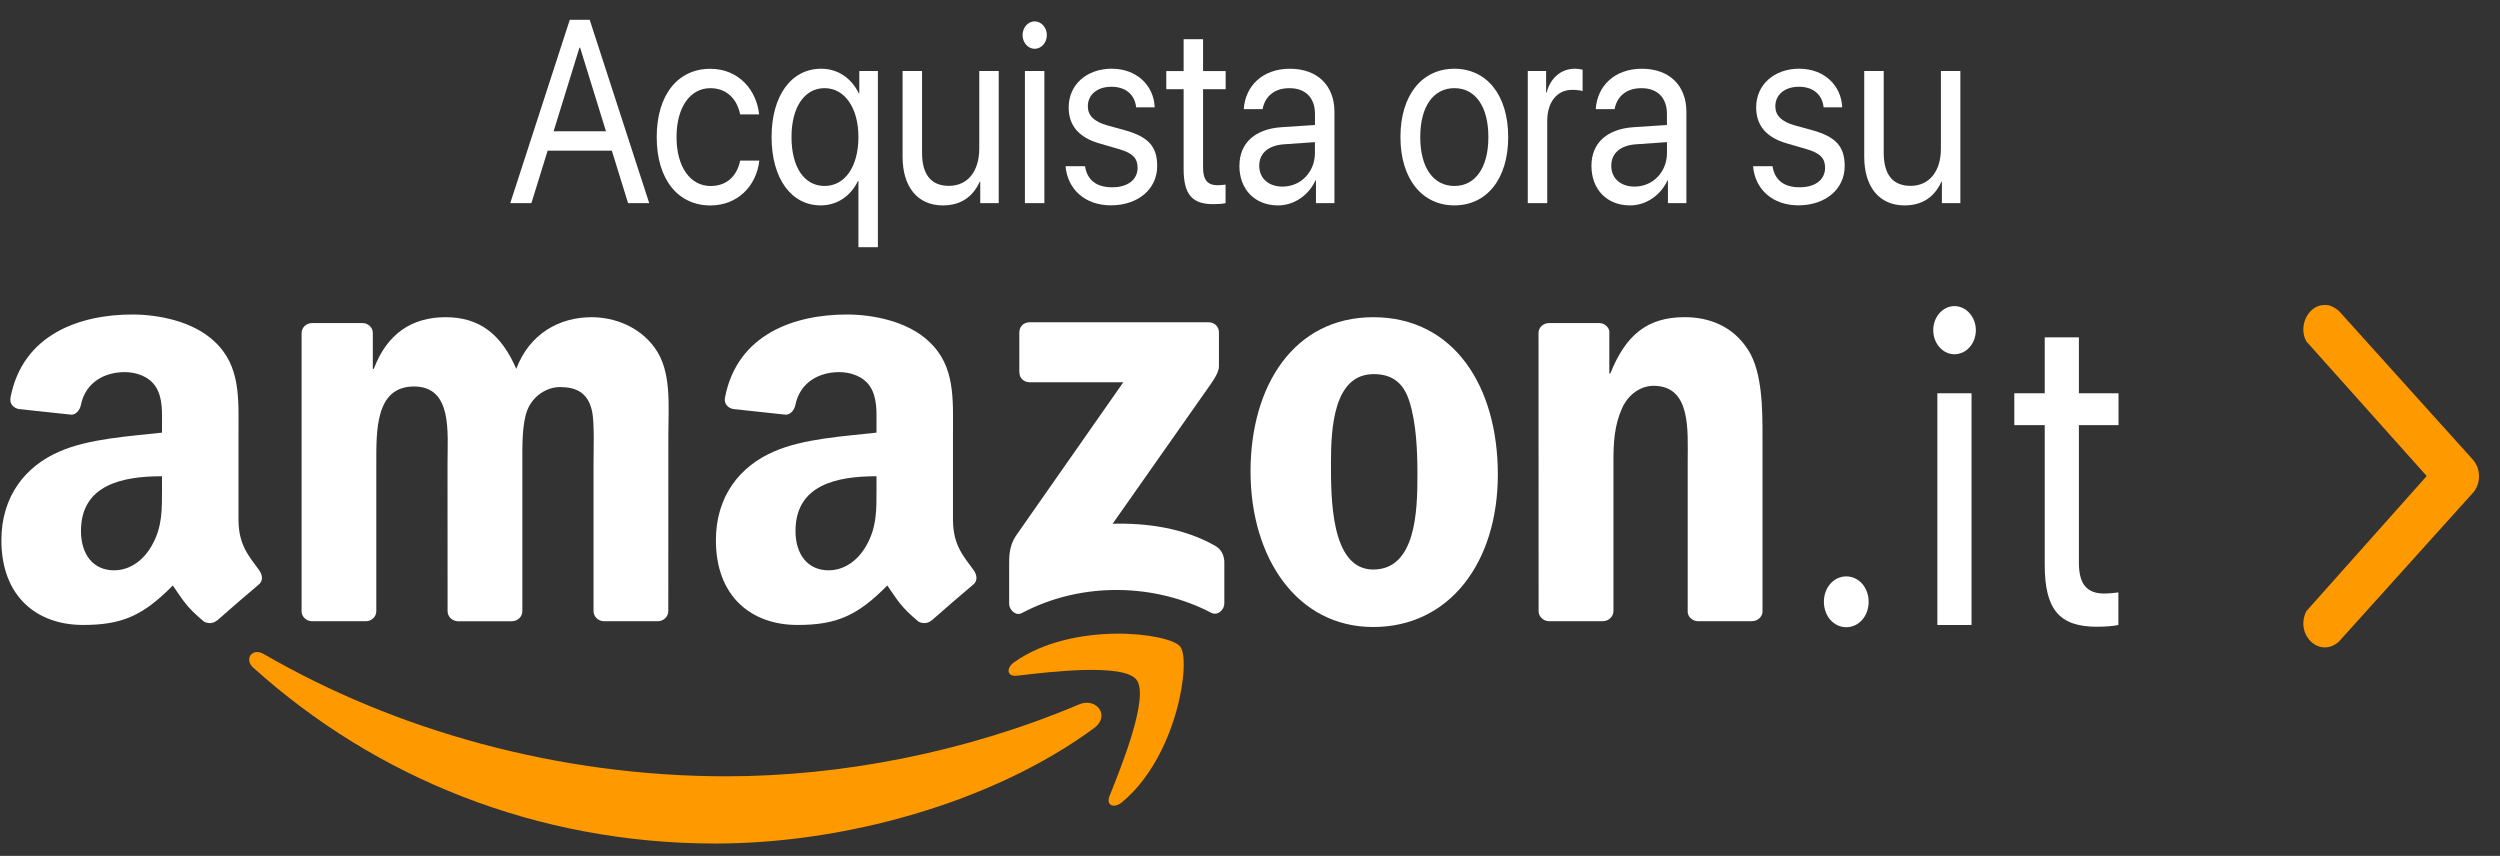
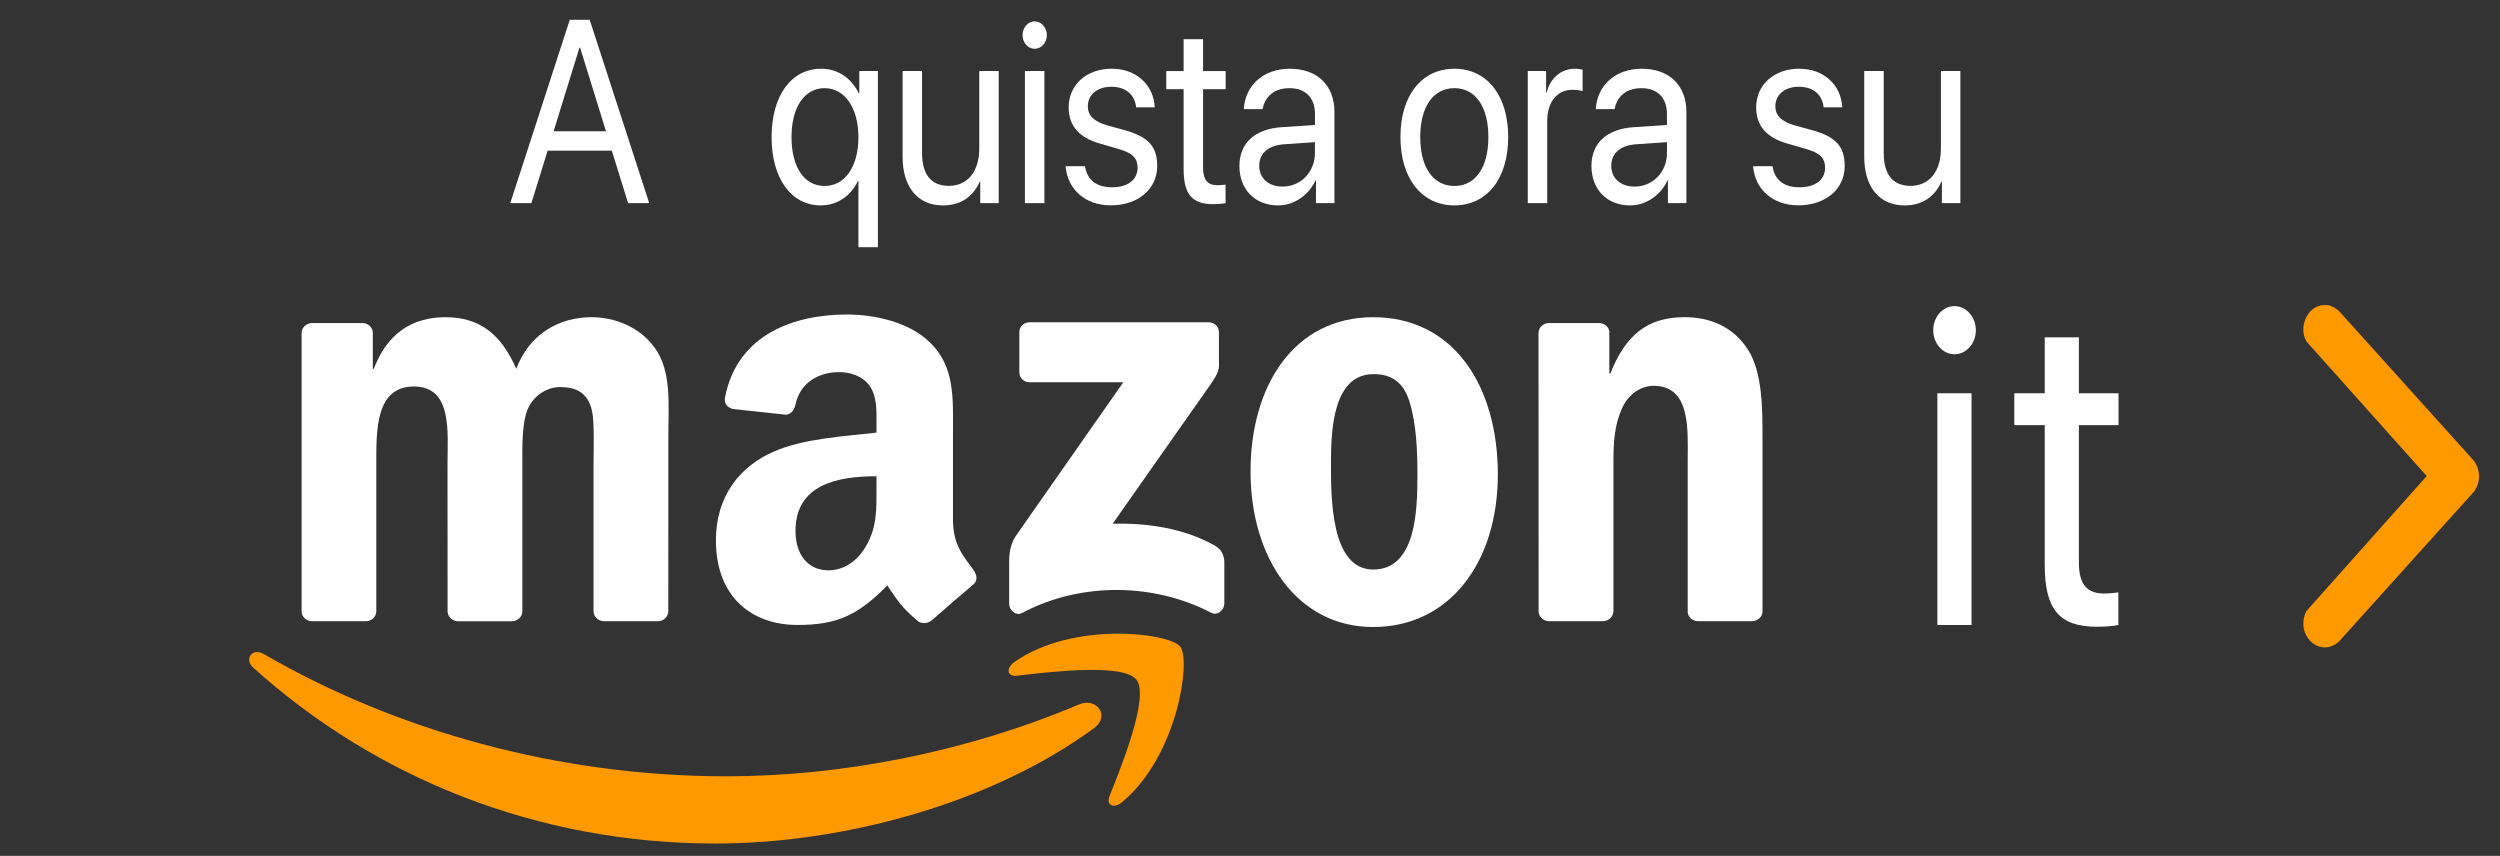
<svg xmlns="http://www.w3.org/2000/svg" width="111" height="38" viewBox="0 0 111 38" fill="none">
  <rect x="0" y="0" width="111" height="38" fill="#333333" stroke="none" />
  <path d="M48.57 32.333C44.026 35.672 37.44 37.453 31.77 37.453C23.819 37.453 16.661 34.523 11.246 29.646C10.821 29.263 11.202 28.741 11.713 29.04C17.556 32.43 24.782 34.468 32.246 34.468C37.28 34.468 42.819 33.43 47.909 31.276C48.678 30.95 49.322 31.777 48.57 32.335" fill="#FF9900" />
  <path d="M50.459 30.179C49.881 29.439 46.62 29.829 45.157 30.002C44.711 30.056 44.644 29.67 45.044 29.391C47.641 27.569 51.903 28.095 52.399 28.705C52.896 29.319 52.27 33.577 49.828 35.609C49.454 35.921 49.096 35.756 49.264 35.342C49.812 33.977 51.04 30.921 50.458 30.178" fill="#FF9900" />
  <path d="M45.258 16.529V14.758C45.258 14.49 45.462 14.31 45.707 14.31H53.662C53.917 14.31 54.121 14.493 54.121 14.758V16.275C54.118 16.529 53.904 16.861 53.523 17.388L49.401 23.254C50.933 23.216 52.55 23.444 53.938 24.224C54.25 24.401 54.335 24.658 54.36 24.912V26.802C54.36 27.059 54.074 27.362 53.775 27.206C51.328 25.926 48.077 25.787 45.371 27.219C45.096 27.368 44.806 27.07 44.806 26.812V25.018C44.806 24.73 44.809 24.237 45.1 23.799L49.875 16.972H45.719C45.464 16.972 45.26 16.792 45.26 16.528" fill="white" />
  <path d="M16.243 27.58H13.824C13.592 27.563 13.409 27.39 13.391 27.169V14.789C13.391 14.542 13.6 14.344 13.858 14.344H16.114C16.349 14.355 16.537 14.534 16.553 14.758V16.377H16.597C17.185 14.814 18.291 14.084 19.782 14.084C21.273 14.084 22.242 14.814 22.923 16.377C23.508 14.814 24.839 14.084 26.265 14.084C27.279 14.084 28.39 14.501 29.066 15.438C29.832 16.48 29.675 17.993 29.675 19.32L29.672 27.134C29.672 27.381 29.463 27.582 29.205 27.582H26.789C26.547 27.564 26.353 27.371 26.353 27.134V20.572C26.353 20.05 26.4 18.747 26.286 18.251C26.105 17.42 25.564 17.186 24.863 17.186C24.277 17.186 23.664 17.576 23.416 18.201C23.168 18.826 23.192 19.87 23.192 20.573V27.136C23.192 27.383 22.983 27.583 22.725 27.583H20.309C20.064 27.566 19.873 27.372 19.873 27.136L19.87 20.573C19.87 19.193 20.097 17.16 18.379 17.16C16.661 17.16 16.708 19.141 16.708 20.573V27.136C16.708 27.383 16.5 27.583 16.242 27.583" fill="white" />
  <path d="M60.97 14.084C64.56 14.084 66.504 17.158 66.504 21.066C66.504 24.974 64.356 27.839 60.97 27.839C57.584 27.839 55.524 24.765 55.524 20.934C55.524 17.104 57.468 14.084 60.97 14.084ZM60.99 16.611C59.206 16.611 59.095 19.033 59.095 20.544C59.095 22.055 59.071 25.287 60.97 25.287C62.868 25.287 62.934 22.681 62.934 21.094C62.934 20.048 62.89 18.801 62.573 17.809C62.3 16.948 61.761 16.611 60.99 16.611Z" fill="white" />
  <path d="M71.159 27.58H68.75C68.508 27.563 68.314 27.369 68.314 27.133L68.311 14.748C68.332 14.521 68.533 14.344 68.778 14.344H71.021C71.232 14.355 71.405 14.496 71.454 14.691V16.583H71.498C72.175 14.89 73.125 14.082 74.796 14.082C75.882 14.082 76.941 14.473 77.621 15.542C78.255 16.532 78.255 18.198 78.255 19.396V27.19C78.227 27.406 78.028 27.58 77.789 27.58H75.362C75.141 27.563 74.957 27.4 74.934 27.19V20.465C74.934 19.111 75.091 17.13 73.42 17.13C72.831 17.13 72.29 17.524 72.022 18.12C71.681 18.877 71.637 19.63 71.637 20.465V27.133C71.634 27.38 71.423 27.58 71.165 27.58" fill="white" />
  <path d="M38.917 21.667V21.145C37.169 21.145 35.32 21.518 35.32 23.574C35.32 24.615 35.861 25.322 36.79 25.322C37.471 25.322 38.08 24.905 38.464 24.226C38.941 23.391 38.917 22.607 38.917 21.668M41.357 27.546C41.197 27.688 40.966 27.698 40.785 27.603C39.983 26.938 39.839 26.629 39.396 25.995C38.068 27.345 37.129 27.748 35.407 27.748C33.372 27.748 31.786 26.496 31.786 23.989C31.786 22.031 32.851 20.699 34.365 20.047C35.678 19.47 37.513 19.368 38.916 19.209V18.897C38.916 18.324 38.96 17.645 38.623 17.149C38.326 16.705 37.761 16.522 37.264 16.522C36.341 16.522 35.518 16.993 35.317 17.971C35.276 18.188 35.116 18.403 34.899 18.413L32.55 18.161C32.352 18.117 32.135 17.958 32.189 17.655C32.731 14.819 35.3 13.964 37.602 13.964C38.78 13.964 40.317 14.275 41.247 15.165C42.425 16.26 42.312 17.723 42.312 19.314V23.073C42.312 24.203 42.782 24.697 43.225 25.309C43.382 25.525 43.416 25.787 43.218 25.949C42.725 26.36 41.846 27.124 41.363 27.551L41.356 27.543" fill="white" />
-   <path d="M7.193 21.667V21.145C5.444 21.145 3.595 21.518 3.595 23.574C3.595 24.615 4.137 25.322 5.065 25.322C5.746 25.322 6.355 24.905 6.739 24.226C7.216 23.391 7.193 22.607 7.193 21.668M9.634 27.546C9.474 27.688 9.242 27.698 9.062 27.603C8.259 26.938 8.115 26.629 7.672 25.995C6.345 27.345 5.406 27.748 3.683 27.748C1.648 27.748 0.062 26.496 0.062 23.989C0.062 22.031 1.127 20.699 2.642 20.047C3.955 19.47 5.79 19.368 7.193 19.209V18.897C7.193 18.324 7.237 17.645 6.899 17.149C6.603 16.705 6.038 16.522 5.541 16.522C4.618 16.522 3.795 16.993 3.594 17.971C3.553 18.188 3.393 18.403 3.176 18.413L0.827 18.161C0.629 18.117 0.412 17.958 0.466 17.655C1.007 14.819 3.576 13.964 5.878 13.964C7.056 13.964 8.594 14.275 9.524 15.165C10.702 16.26 10.589 17.723 10.589 19.314V23.073C10.589 24.203 11.058 24.697 11.502 25.309C11.659 25.525 11.692 25.787 11.494 25.949C11.001 26.36 10.122 27.124 9.64 27.551L9.632 27.543" fill="white" />
  <path d="M103.361 13.549C103.522 13.573 103.729 13.699 103.856 13.815L109.832 20.449C110.144 20.857 110.147 21.414 109.845 21.829L103.856 28.478C103.001 29.259 101.876 28.18 102.404 27.133L107.746 21.136L102.404 15.16C102.047 14.525 102.432 13.648 103.095 13.549C103.155 13.54 103.302 13.54 103.362 13.549H103.361Z" fill="#FF9900" />
-   <path d="M80.981 26.72C80.981 26.087 81.417 25.592 81.974 25.592C82.532 25.592 82.968 26.087 82.968 26.72C82.968 27.353 82.532 27.848 81.974 27.848C81.417 27.848 80.981 27.353 80.981 26.72Z" fill="white" />
  <path d="M85.836 14.66C85.836 14.066 86.263 13.591 86.778 13.591C87.293 13.591 87.728 14.066 87.728 14.66C87.728 15.254 87.302 15.729 86.778 15.729C86.254 15.729 85.836 15.245 85.836 14.66ZM86.019 17.461H87.536V27.75H86.019V17.461Z" fill="white" />
  <path d="M92.303 14.977V17.46H94.063V18.875H92.303V24.988C92.303 25.928 92.652 26.353 93.428 26.353C93.603 26.353 93.952 26.323 94.056 26.303V27.748C93.873 27.797 93.455 27.827 93.097 27.827C91.431 27.827 90.786 27.055 90.786 25.077V18.875H89.435V17.46H90.786V14.977H92.303Z" fill="white" />
  <path d="M27.167 6.69H24.315L23.595 9.018H22.656L25.298 0.88H26.183L28.825 9.018H27.886L27.166 6.69H27.167ZM24.579 5.827H26.905L25.757 2.116H25.728L24.581 5.827H24.579Z" fill="white" />
-   <path d="M32.861 5.076C32.736 4.439 32.299 3.915 31.539 3.915C30.646 3.915 30.038 4.756 30.038 6.087C30.038 7.418 30.655 8.259 31.548 8.259C32.254 8.259 32.716 7.836 32.864 7.131H33.714C33.58 8.298 32.715 9.122 31.542 9.122C30.112 9.122 29.158 7.977 29.158 6.088C29.158 4.2 30.107 3.055 31.534 3.055C32.825 3.055 33.595 4.025 33.705 5.079H32.86L32.861 5.076Z" fill="white" />
  <path d="M38.133 4.146H38.153V3.153H38.978V10.975H38.114V8.037H38.093C37.77 8.708 37.169 9.119 36.438 9.119C35.132 9.119 34.258 7.924 34.258 6.086C34.258 4.247 35.132 3.052 36.459 3.052C37.208 3.052 37.8 3.469 38.133 4.146ZM38.114 6.086C38.114 4.777 37.497 3.914 36.613 3.914C35.728 3.914 35.143 4.743 35.143 6.086C35.143 7.428 35.709 8.257 36.613 8.257C37.516 8.257 38.114 7.394 38.114 6.086Z" fill="white" />
  <path d="M44.343 9.02H43.523V8.066H43.502C43.194 8.743 42.657 9.12 41.863 9.12C40.735 9.12 40.075 8.291 40.075 6.96V3.153H40.939V6.785C40.939 7.738 41.331 8.252 42.132 8.252C42.971 8.252 43.479 7.598 43.479 6.599V3.153H44.343V9.018V9.02Z" fill="white" />
  <path d="M45.402 1.558C45.402 1.22 45.646 0.949 45.939 0.949C46.233 0.949 46.48 1.22 46.48 1.558C46.48 1.895 46.237 2.166 45.939 2.166C45.641 2.166 45.402 1.89 45.402 1.558ZM45.506 3.153H46.37V9.018H45.506V3.153Z" fill="white" />
  <path d="M49.377 3.052C50.445 3.052 51.23 3.775 51.269 4.766H50.445C50.385 4.202 49.983 3.852 49.347 3.852C48.712 3.852 48.3 4.208 48.3 4.721C48.3 5.128 48.573 5.398 49.159 5.566L49.959 5.786C51.002 6.084 51.379 6.513 51.379 7.375C51.379 8.396 50.53 9.117 49.322 9.117C48.19 9.117 47.4 8.418 47.311 7.38H48.175C48.269 7.988 48.677 8.316 49.377 8.316C50.076 8.316 50.509 7.978 50.509 7.447C50.509 7.03 50.295 6.804 49.714 6.63L48.804 6.365C47.895 6.1 47.449 5.569 47.449 4.769C47.449 3.766 48.238 3.049 49.377 3.049V3.052Z" fill="white" />
  <path d="M53.416 1.739V3.154H54.419V3.96H53.416V7.446C53.416 7.981 53.614 8.224 54.057 8.224C54.156 8.224 54.355 8.206 54.415 8.196V9.019C54.31 9.047 54.071 9.065 53.869 9.065C52.92 9.065 52.553 8.624 52.553 7.497V3.96H51.783V3.154H52.553V1.739H53.417H53.416Z" fill="white" />
  <path d="M55.031 7.361C55.031 6.358 55.712 5.726 56.904 5.647L58.385 5.55V5.06C58.385 4.344 57.968 3.915 57.252 3.915C56.586 3.915 56.169 4.271 56.059 4.845H55.224C55.285 3.83 56.049 3.052 57.271 3.052C58.493 3.052 59.249 3.797 59.249 4.964V9.018H58.429V8.009H58.408C58.1 8.68 57.444 9.12 56.749 9.12C55.72 9.12 55.029 8.415 55.029 7.361H55.031ZM58.383 6.79V6.311L57.003 6.407C56.307 6.458 55.91 6.808 55.91 7.361C55.91 7.914 56.322 8.285 56.943 8.285C57.757 8.285 58.383 7.637 58.383 6.79Z" fill="white" />
  <path d="M62.18 6.086C62.18 4.213 63.144 3.052 64.574 3.052C66.005 3.052 66.964 4.213 66.964 6.086C66.964 7.958 66 9.119 64.574 9.119C63.148 9.119 62.18 7.952 62.18 6.086ZM66.084 6.086C66.084 4.703 65.488 3.914 64.574 3.914C63.66 3.914 63.059 4.703 63.059 6.086C63.059 7.468 63.66 8.257 64.574 8.257C65.488 8.257 66.084 7.468 66.084 6.086Z" fill="white" />
  <path d="M67.833 3.153H68.647V4.113H68.668C68.836 3.465 69.313 3.052 69.919 3.052C70.069 3.052 70.198 3.08 70.267 3.092V4.045C70.198 4.018 70.013 3.988 69.805 3.988C69.134 3.988 68.697 4.535 68.697 5.364V9.019H67.833V3.155V3.153Z" fill="white" />
  <path d="M70.66 7.361C70.66 6.358 71.341 5.726 72.532 5.647L74.012 5.55V5.06C74.012 4.344 73.596 3.915 72.88 3.915C72.214 3.915 71.797 4.271 71.687 4.845H70.852C70.912 3.83 71.677 3.052 72.899 3.052C74.121 3.052 74.876 3.797 74.876 4.964V9.018H74.056V8.009H74.037C73.729 8.68 73.073 9.12 72.378 9.12C71.35 9.12 70.66 8.415 70.66 7.361ZM74.014 6.79V6.311L72.633 6.407C71.938 6.458 71.54 6.808 71.54 7.361C71.54 7.914 71.953 8.285 72.573 8.285C73.387 8.285 74.014 7.637 74.014 6.79Z" fill="white" />
  <path d="M79.901 3.052C80.969 3.052 81.754 3.775 81.794 4.766H80.969C80.909 4.202 80.507 3.852 79.872 3.852C79.237 3.852 78.825 4.208 78.825 4.721C78.825 5.128 79.097 5.398 79.684 5.566L80.484 5.786C81.527 6.084 81.904 6.513 81.904 7.375C81.904 8.396 81.055 9.117 79.847 9.117C78.715 9.117 77.925 8.418 77.836 7.38H78.7C78.794 7.988 79.202 8.316 79.901 8.316C80.601 8.316 81.034 7.978 81.034 7.447C81.034 7.03 80.82 6.804 80.239 6.63L79.329 6.365C78.42 6.1 77.974 5.569 77.974 4.769C77.974 3.766 78.763 3.049 79.901 3.049V3.052Z" fill="white" />
  <path d="M87.04 9.02H86.22V8.066H86.2C85.892 8.743 85.355 9.12 84.561 9.12C83.433 9.12 82.772 8.291 82.772 6.96V3.153H83.637V6.785C83.637 7.738 84.03 8.252 84.829 8.252C85.669 8.252 86.176 7.598 86.176 6.599V3.153H87.04V9.018V9.02Z" fill="white" />
</svg>